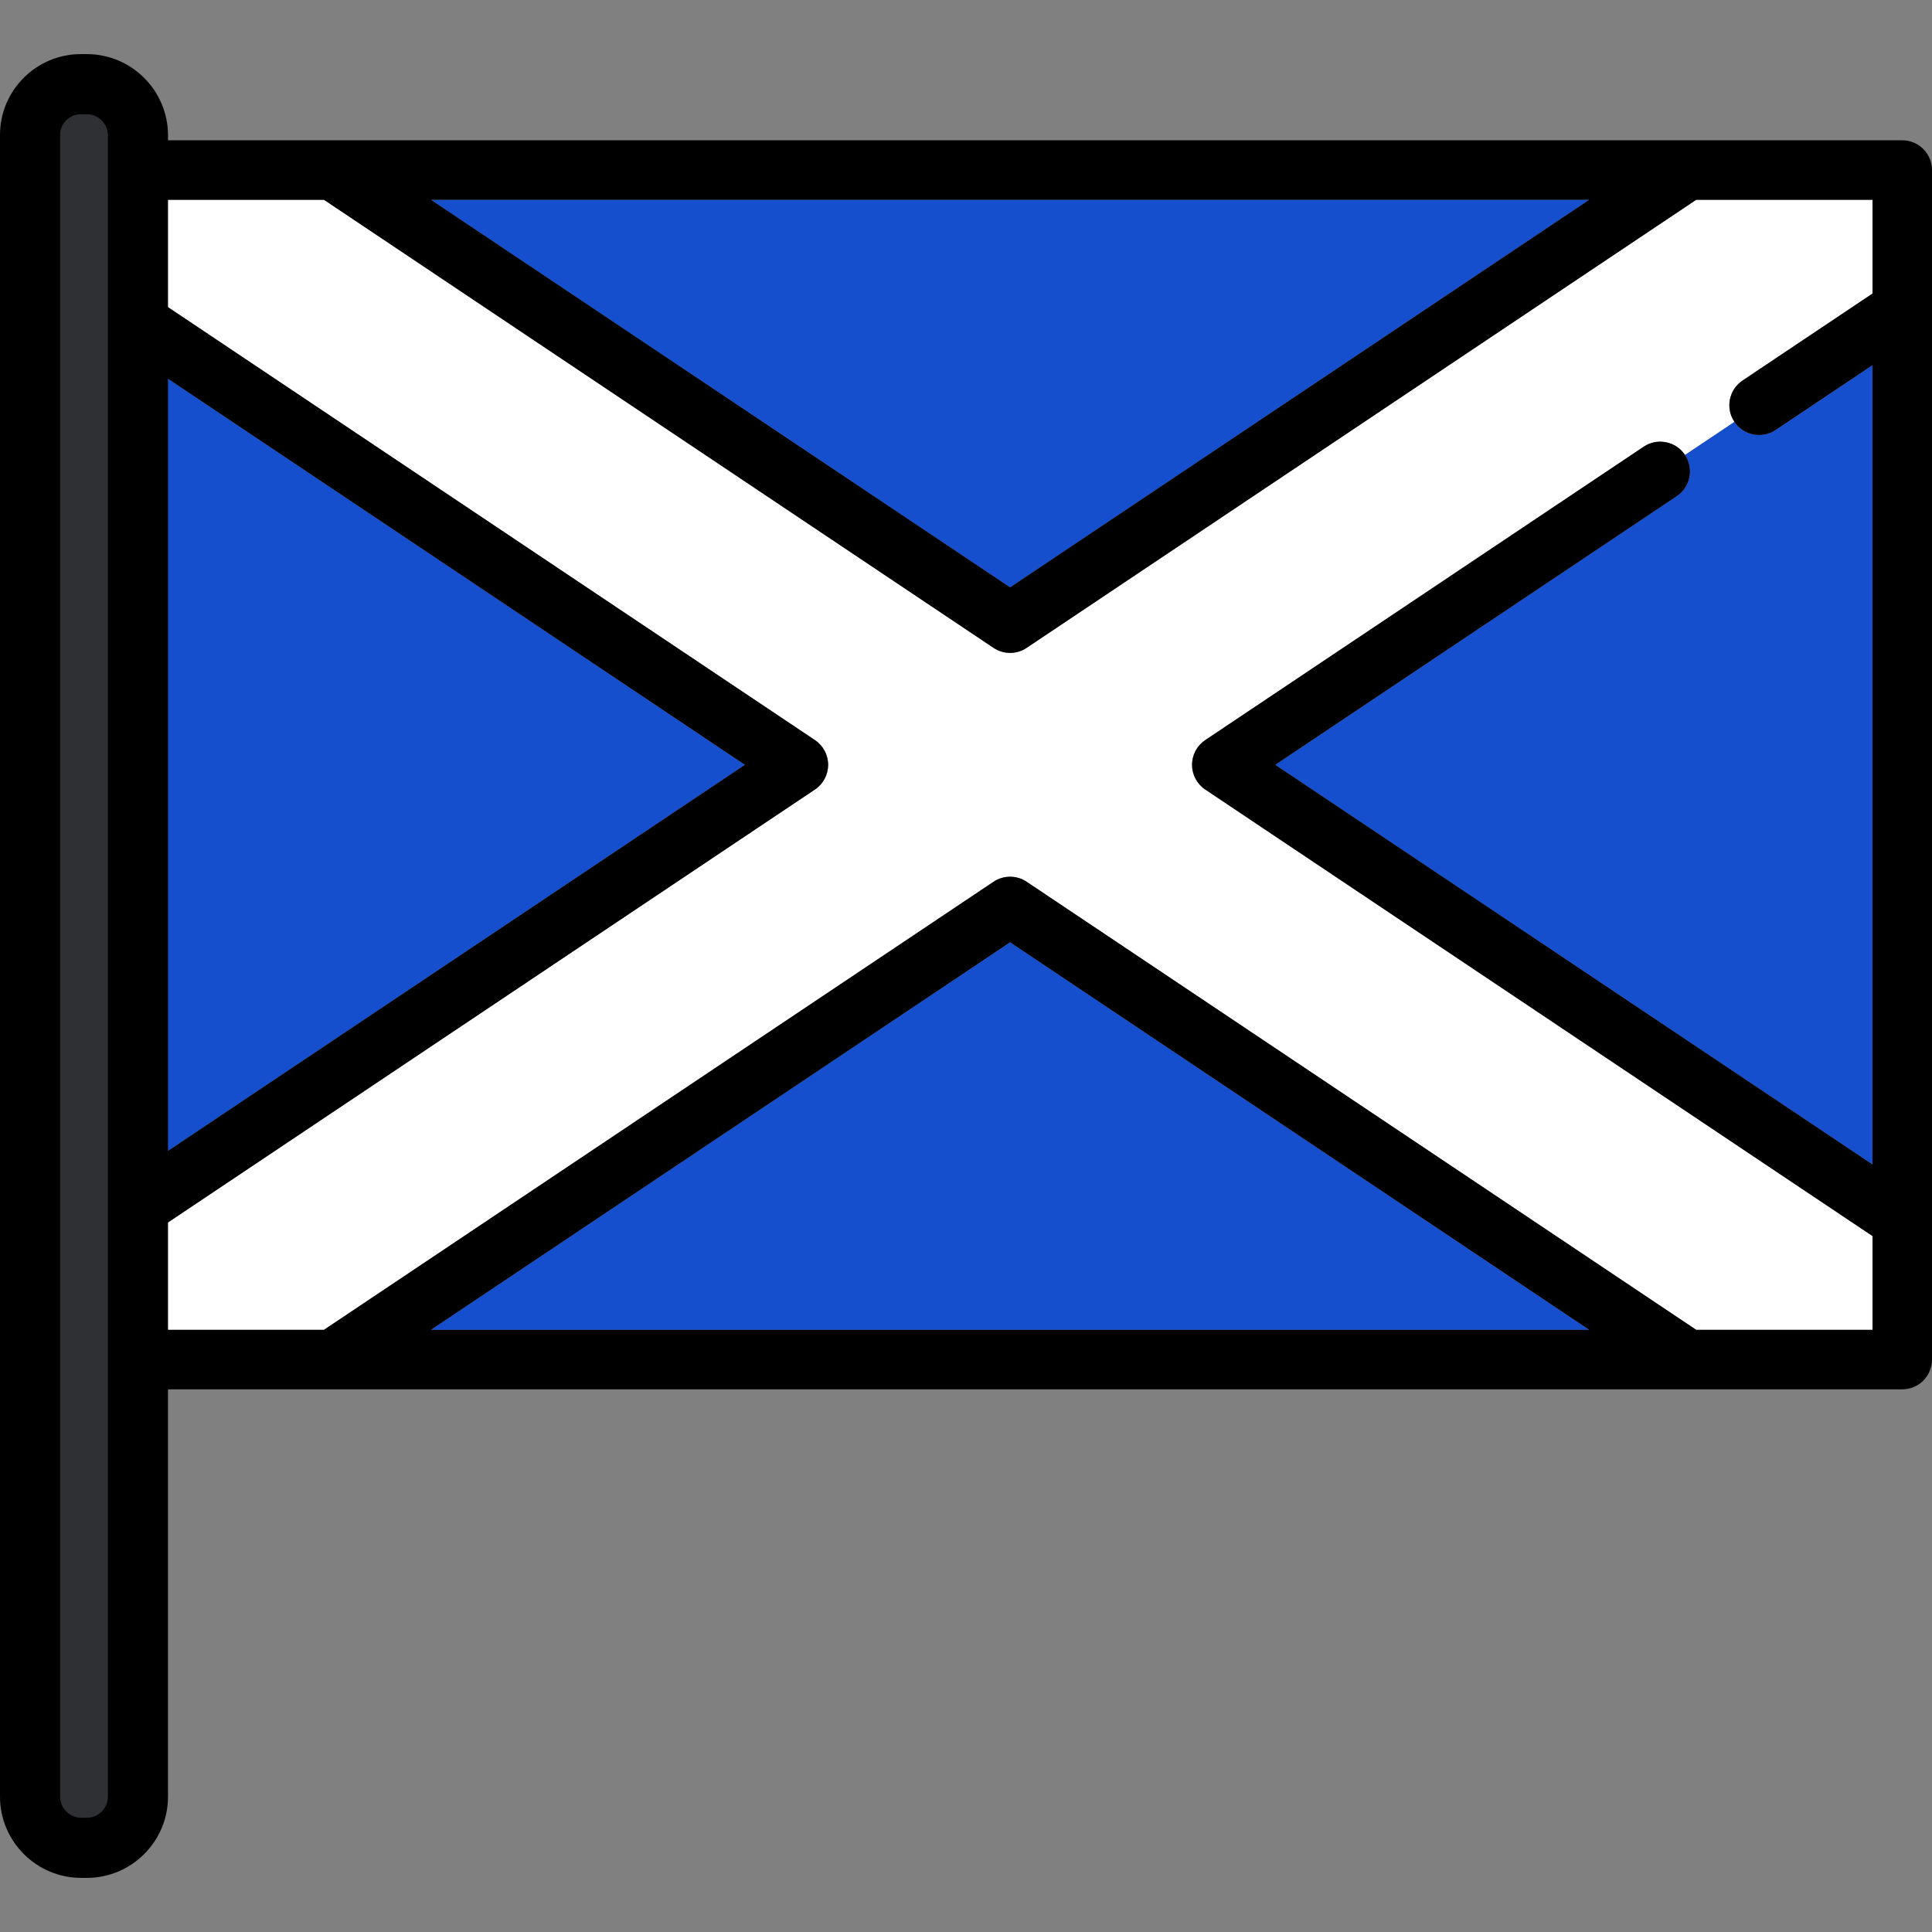
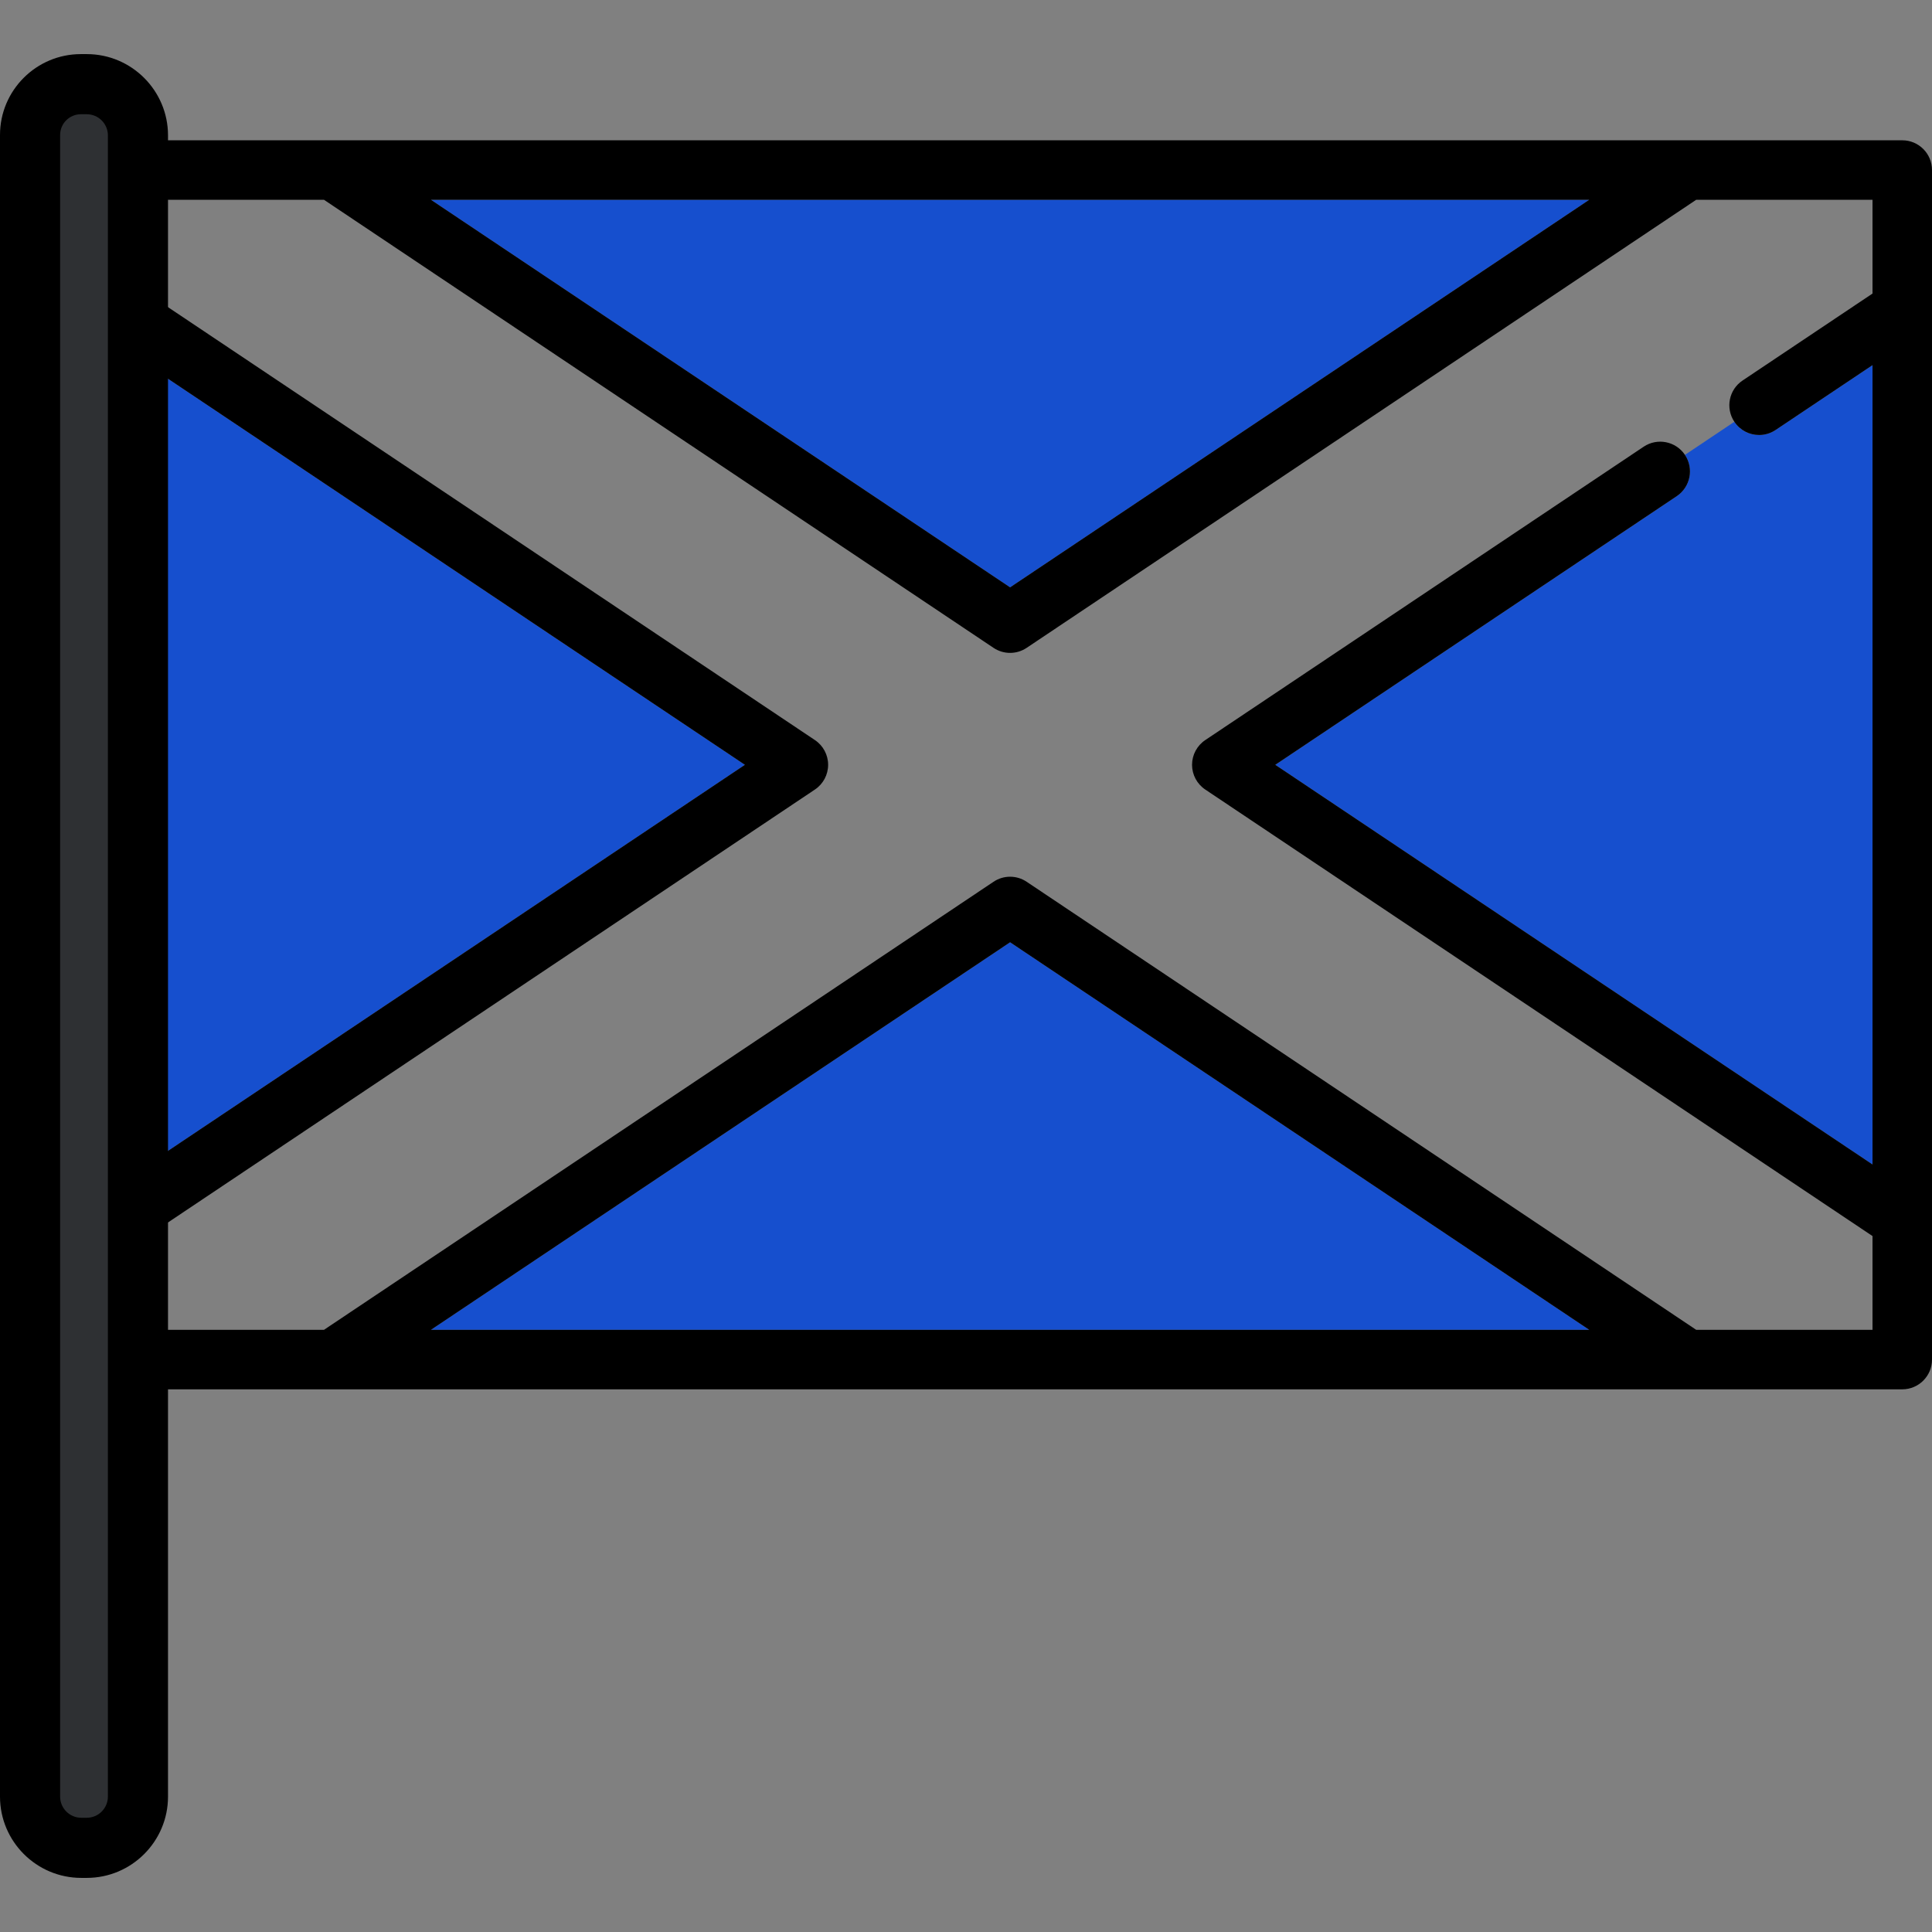
<svg xmlns="http://www.w3.org/2000/svg" height="800px" width="800px" version="1.1" id="Layer_1" viewBox="0 0 512 512" xml:space="preserve">
  <rect x="0" y="0" width="512" height="512" fill="#808080" stroke="none" />
  <g>
    <polygon style="fill:#164FCE;" points="267.685,155.657 421.176,52.941 114.193,52.941  " />
    <polygon style="fill:#164FCE;" points="267.685,249.707 114.193,352.424 421.176,352.424  " />
    <path style="fill:#164FCE;" d="M446.527,120.545c2.421,3.618,1.451,8.513-2.167,10.934l-106.403,71.203l158.28,105.92V96.763   l-25.679,17.185c-1.347,0.9-2.869,1.332-4.376,1.332c-2.542,0-5.037-1.228-6.556-3.5l0,0L446.527,120.545L446.527,120.545z" />
    <polygon style="fill:#164FCE;" points="197.412,202.683 39.132,96.763 39.132,308.603  " />
  </g>
-   <path style="fill:#FFFFFF;" d="M496.237,327.57L319.403,209.233c-2.186-1.464-3.497-3.92-3.497-6.55  c0-2.631,1.312-5.087,3.498-6.551l116.19-77.753c3.617-2.419,8.513-1.451,10.933,2.167l13.101-8.767  c-2.421-3.617-1.451-8.513,2.166-10.933l34.445-23.052V52.941h-46.719l-177.452,118.75c-1.327,0.888-2.855,1.331-4.383,1.331  s-3.057-0.443-4.383-1.331L85.85,52.941H39.132v24.853l176.834,118.338c2.186,1.464,3.498,3.92,3.498,6.551  c0,2.63-1.312,5.086-3.498,6.55L39.132,327.57v24.854H85.85l177.45-118.75c2.652-1.775,6.114-1.775,8.767,0l177.452,118.75h46.718  L496.237,327.57L496.237,327.57z" />
  <path d="M512,323.32V82.045c0-0.01,0-0.02,0-0.03V45.06c0-4.354-3.529-7.882-7.881-7.882h-56.945c-0.017,0-0.033,0-0.049,0H31.25  c-4.352,0-7.881,3.528-7.881,7.882v36.955c0,0.011,0,0.021,0,0.03V323.32c0,0.01,0,0.02,0,0.029v36.956  c0,4.353,3.529,7.882,7.881,7.882h56.923c0.032,0,0.065,0,0.097,0h358.832c0.004,0,0.01,0.001,0.015,0.001s0.011-0.001,0.017-0.001  h56.985c4.353,0,7.881-3.529,7.881-7.882v-36.956C512,323.34,512,323.329,512,323.32z M449.519,352.424l-177.452-118.75  c-2.652-1.775-6.114-1.775-8.767,0L85.85,352.424H39.132V327.57l176.834-118.337c2.186-1.464,3.498-3.92,3.498-6.55  c0-2.631-1.312-5.087-3.498-6.551L39.132,77.794V52.941H85.85l177.45,118.75c1.327,0.888,2.855,1.331,4.383,1.331  s3.057-0.443,4.383-1.331l177.453-118.75h46.718v24.853l-34.445,23.052c-3.617,2.42-4.587,7.316-2.166,10.933l0,0  c1.52,2.272,4.014,3.5,6.556,3.5c1.506,0,3.03-0.432,4.376-1.332l25.679-17.185v211.841l-158.28-105.92l106.403-71.203  c3.617-2.421,4.587-7.316,2.167-10.934l0,0c-2.42-3.618-7.316-4.586-10.933-2.167l-116.191,77.754  c-2.186,1.464-3.498,3.92-3.498,6.551c0,2.63,1.312,5.086,3.497,6.55L496.236,327.57v24.854L449.519,352.424L449.519,352.424z   M267.685,249.707l153.492,102.717H114.193L267.685,249.707z M197.412,202.683l-158.28,105.92V96.763L197.412,202.683z   M267.685,155.657L114.193,52.941h306.982L267.685,155.657z" />
  <path style="fill:#2E3033;" d="M21.536,488.1c-6.603,0-11.976-5.373-11.976-11.976V35.766c0-6.542,5.323-11.865,11.865-11.865h1.565  c6.604,0,11.976,5.373,11.976,11.976v440.247c0,6.604-5.373,11.976-11.976,11.976h-1.454V488.1z" />
  <path d="M22.99,14.34h-1.565C9.611,14.34,0,23.951,0,35.766v440.358C0,488,9.661,497.66,21.536,497.66h1.453  c11.876,0,21.536-9.661,21.536-21.536V35.876C44.526,24.001,34.865,14.34,22.99,14.34z M28.592,476.124  c0,3.089-2.513,5.602-5.602,5.602h-1.453c-3.089,0-5.602-2.513-5.602-5.602V35.766c0-3.028,2.463-5.492,5.492-5.492h1.565  c3.089,0,5.602,2.513,5.602,5.602v440.248H28.592z" />
</svg>